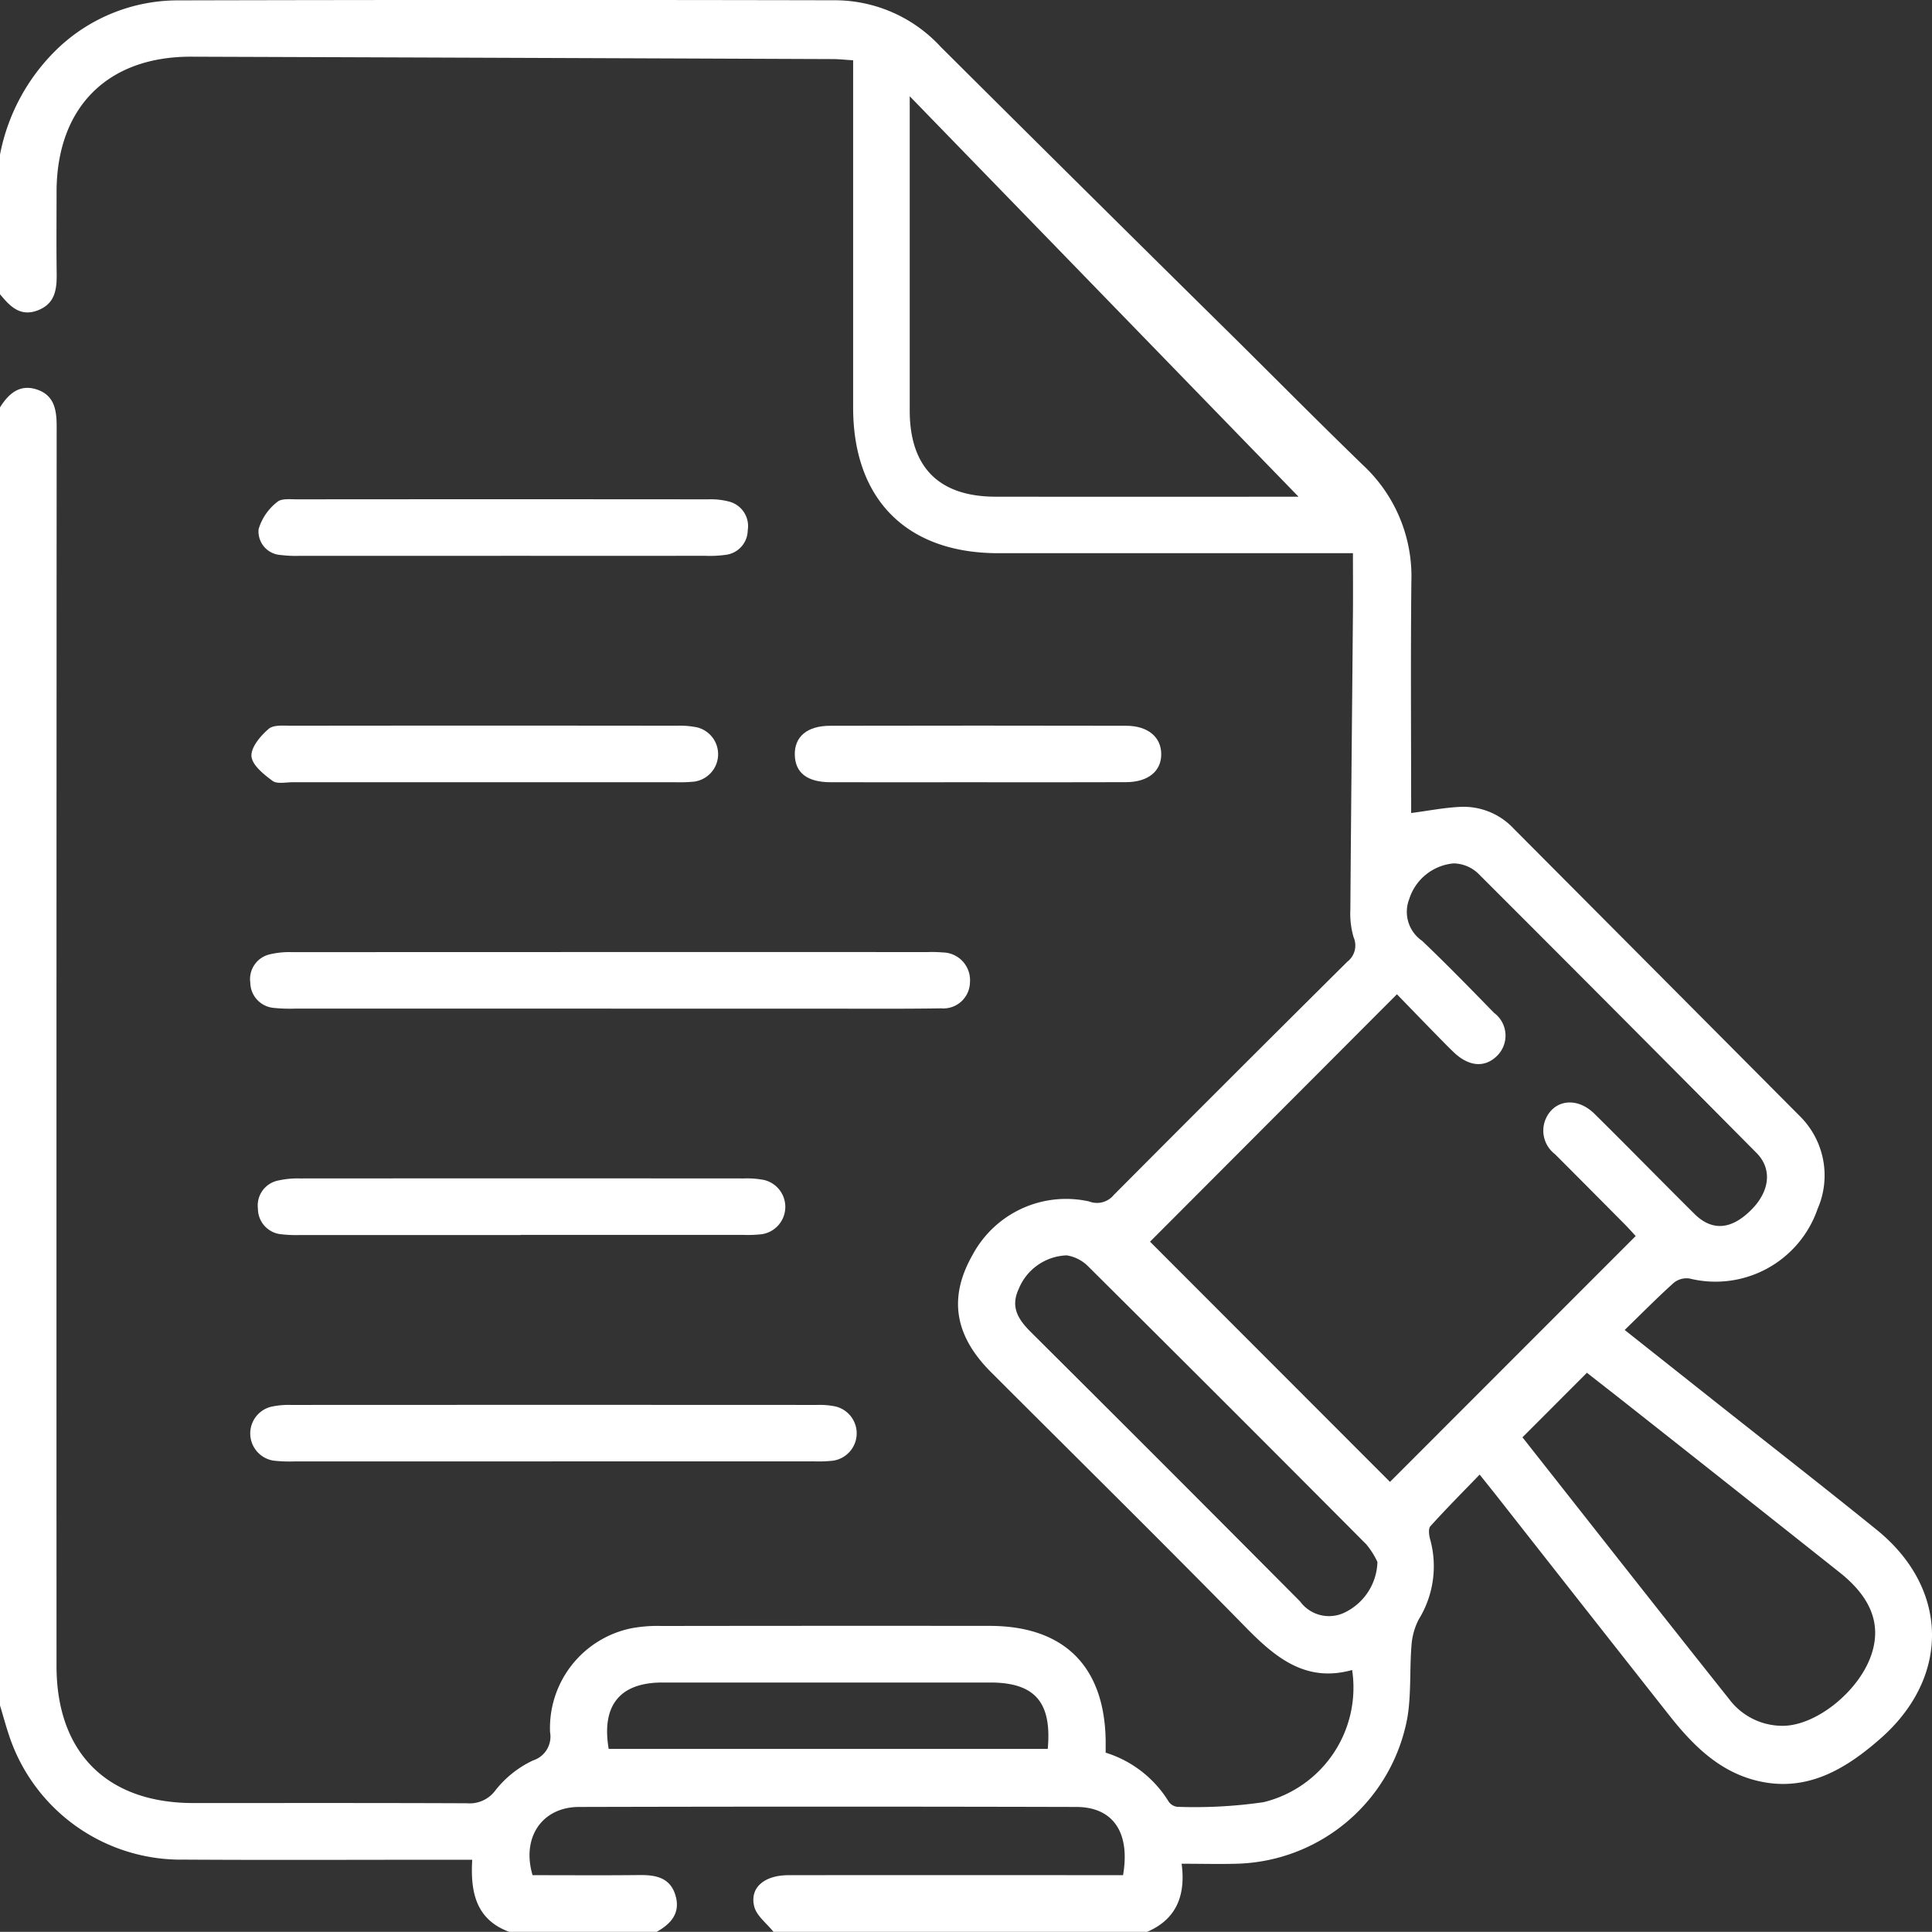
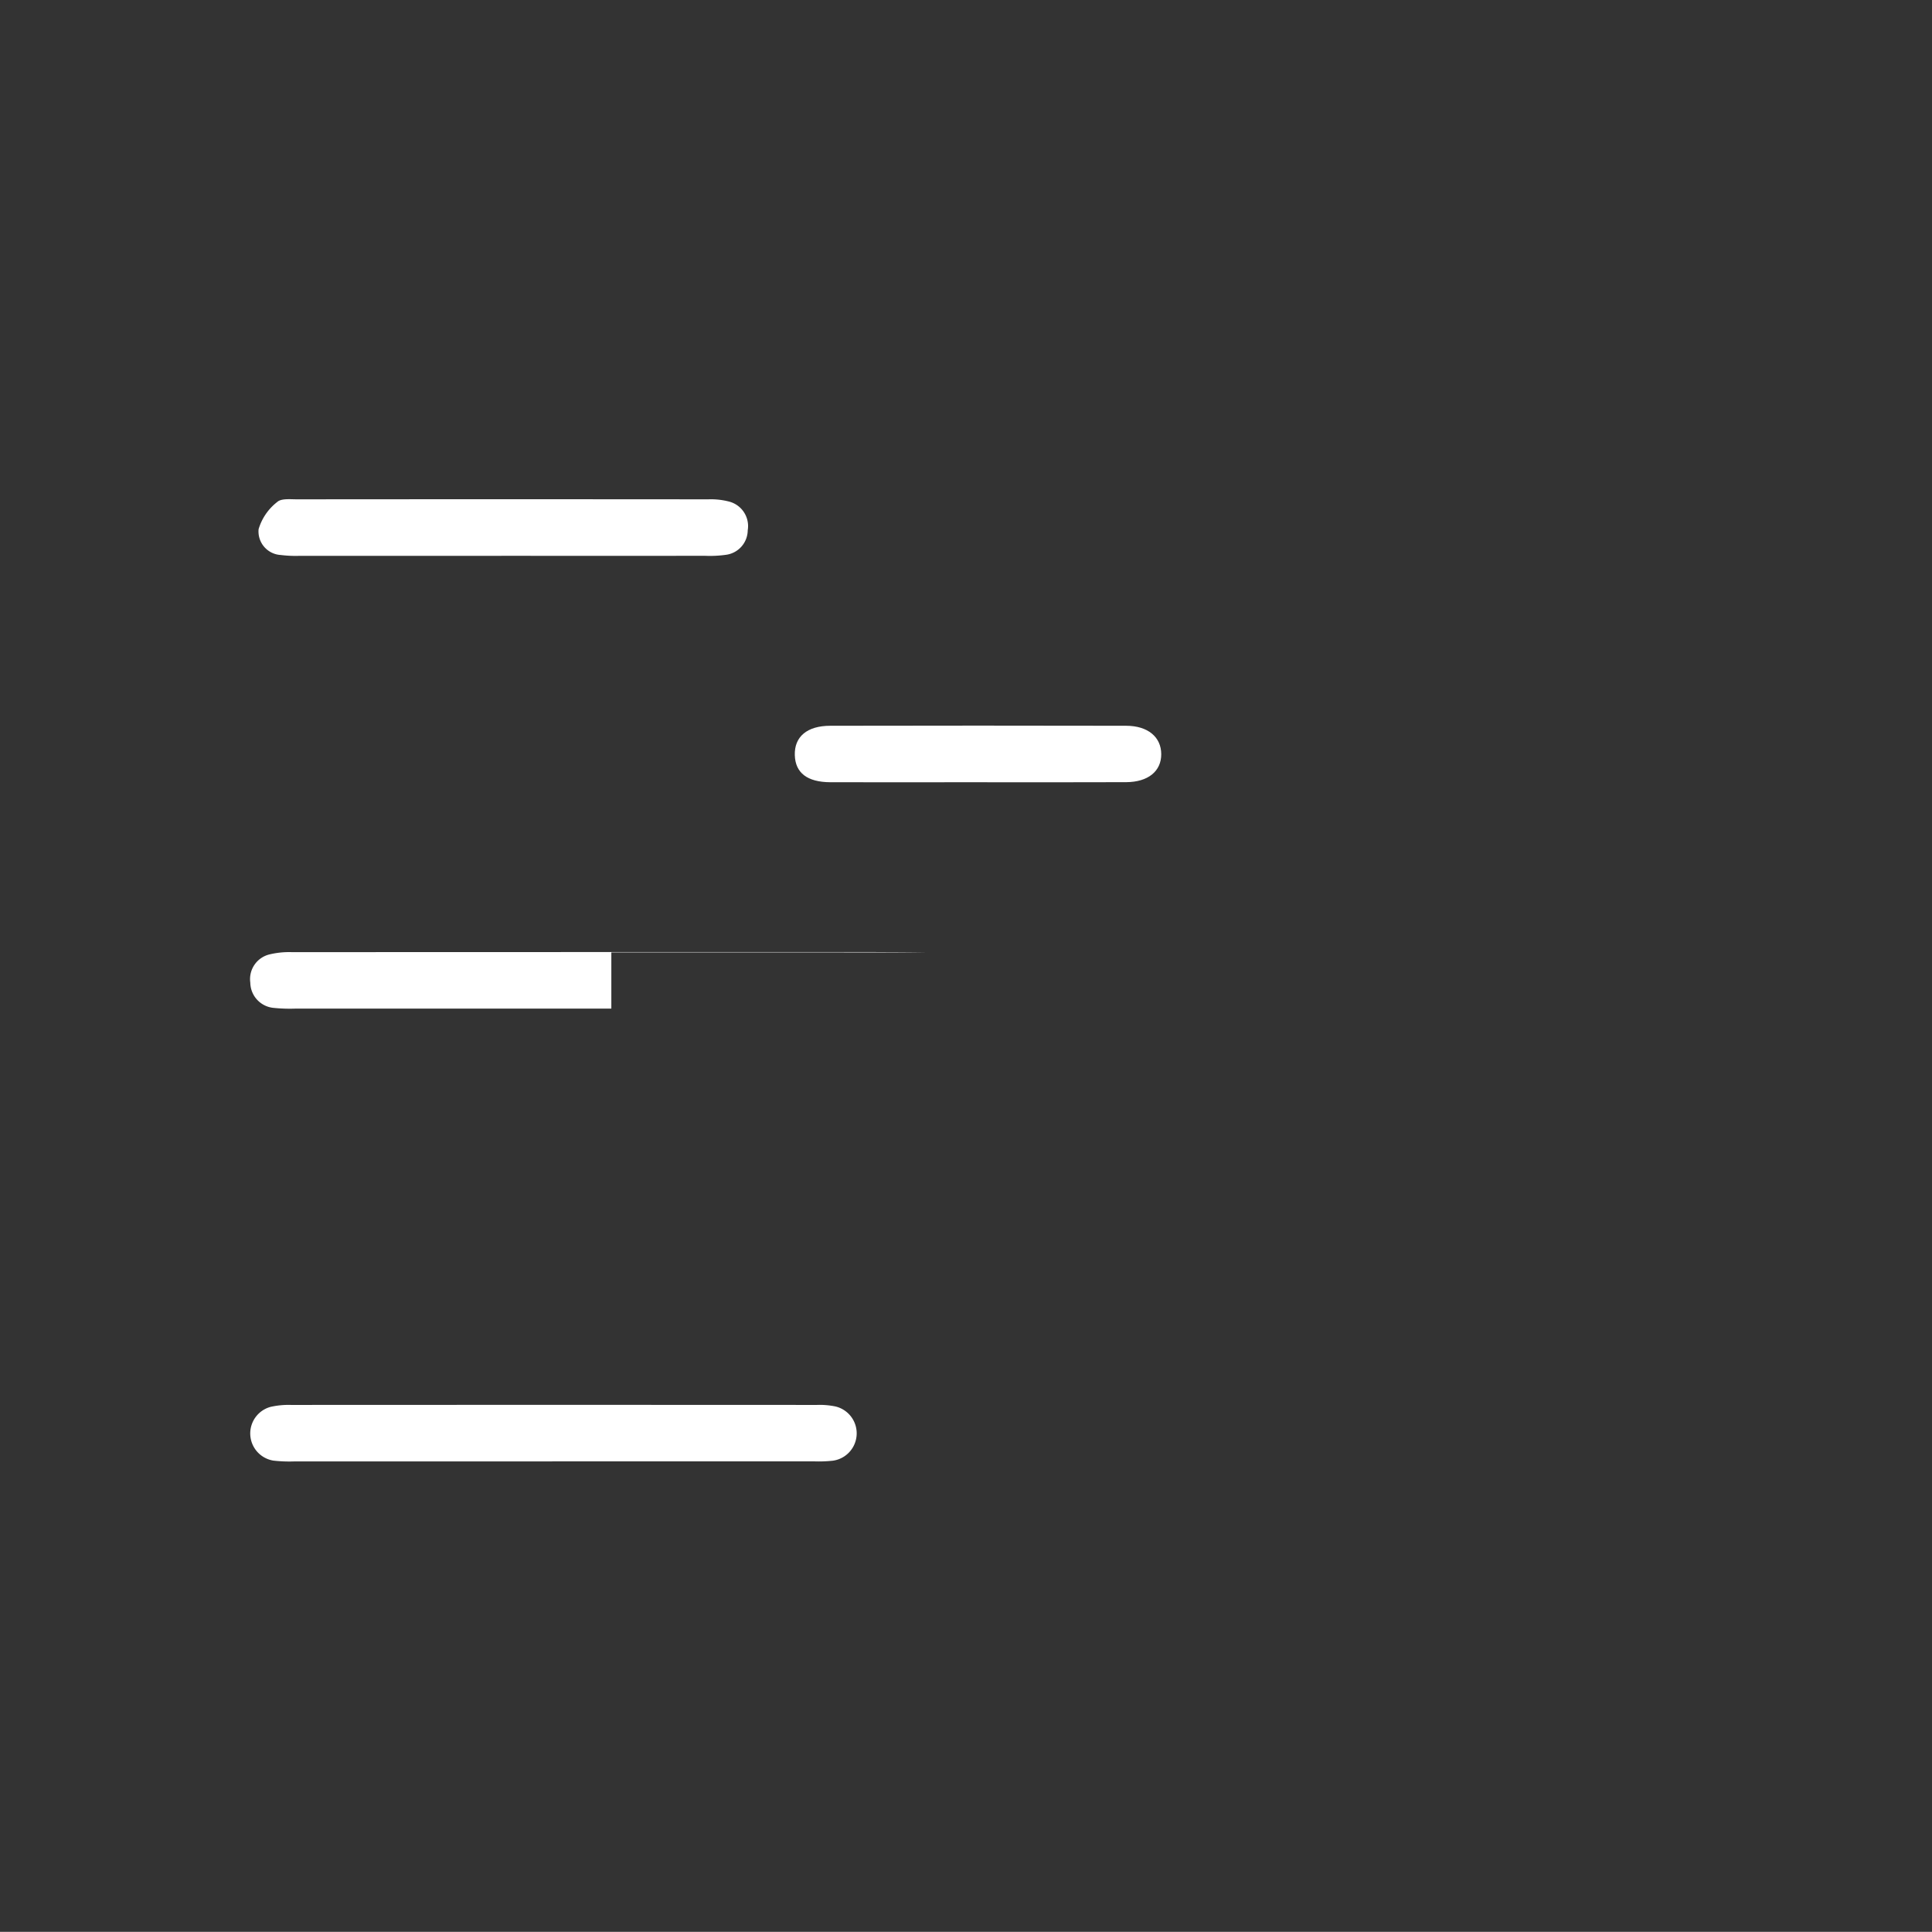
<svg xmlns="http://www.w3.org/2000/svg" id="Group_56" data-name="Group 56" width="124.762" height="124.751" viewBox="0 0 124.762 124.751">
  <rect x="0" y="0" width="124.762" height="124.751" fill="#333333" stroke="none" />
  <defs>
    <clipPath id="clip-path">
      <rect id="Rectangle_66" data-name="Rectangle 66" width="124.762" height="124.751" transform="translate(0 0)" fill="#fff" />
    </clipPath>
  </defs>
  <g id="Group_55" data-name="Group 55" clip-path="url(#clip-path)">
-     <path id="Path_144" data-name="Path 144" d="M0,9.984A12.863,12.863,0,0,1,3.874,2.993,11.267,11.267,0,0,1,11.409.024Q32.73-.027,54.05.018a9.307,9.307,0,0,1,6.7,3.01q9.411,9.37,18.865,18.695c2.8,2.772,5.572,5.571,8.4,8.31a9.811,9.811,0,0,1,3.127,7.51c-.053,4.992-.014,9.985-.014,14.96,1.123-.146,2.18-.361,3.244-.4a4.421,4.421,0,0,1,3.384,1.414Q107,62.8,116.234,72.082a5.388,5.388,0,0,1,1.14,5.985,6.974,6.974,0,0,1-8.268,4.495,1.319,1.319,0,0,0-1.016.274c-1.056.949-2.053,1.961-3.173,3.049l5.691,4.51c3.532,2.8,7.089,5.567,10.59,8.4,4.649,3.766,4.764,9.48.262,13.452-2.32,2.046-4.9,3.582-8.181,2.7-2.386-.643-4.039-2.343-5.516-4.216q-5.5-6.981-10.993-13.977c-.35-.446-.706-.888-1.219-1.53-1.092,1.131-2.165,2.207-3.181,3.335-.148.164-.089.6-.009.869a6.535,6.535,0,0,1-.745,5.15,4.335,4.335,0,0,0-.468,1.691c-.122,1.534-.013,3.1-.256,4.608a11.517,11.517,0,0,1-10.864,9.471c-1.172.041-2.347.006-3.722.006.269,2.017-.317,3.582-2.232,4.4H49.951c-.432-.546-1.1-1.034-1.247-1.648-.3-1.213.66-2.011,2.214-2.013q10.16-.01,20.318,0h1.287c.474-2.754-.638-4.4-3.012-4.406q-16.059-.041-32.119,0c-2.4.006-3.724,1.986-3,4.406,2.292,0,4.6.018,6.912-.008,1.051-.011,1.977.165,2.316,1.315s-.3,1.841-1.224,2.357H32.9c-2.175-.787-2.531-2.591-2.405-4.661-.6,0-1.038,0-1.478,0-5.71,0-11.42.027-17.13-.008A11.69,11.69,0,0,1,.627,112.193c-.233-.68-.419-1.375-.627-2.062V26.31c.558-.9,1.288-1.53,2.4-1.151s1.26,1.326,1.259,2.377q-.018,40.02-.009,80.041c0,5.6,3.248,8.855,8.835,8.858,5.888,0,11.776-.011,17.665.014a2.063,2.063,0,0,0,1.838-.828,6.713,6.713,0,0,1,2.433-1.938,1.615,1.615,0,0,0,1.1-1.826,6.575,6.575,0,0,1,5.236-6.705A9.051,9.051,0,0,1,42.7,105q10.6-.015,21.2-.006c4.808,0,7.436,2.608,7.5,7.427,0,.241,0,.482,0,.76a7.324,7.324,0,0,1,4.067,3.158.78.78,0,0,0,.566.339,30.881,30.881,0,0,0,5.567-.3,7.616,7.616,0,0,0,5.716-8.535c-2.975.829-4.934-.778-6.874-2.761C75.012,99.543,69.487,94.1,64,88.612c-2.376-2.376-2.76-4.829-1.191-7.583a6.848,6.848,0,0,1,7.521-3.444,1.4,1.4,0,0,0,1.59-.414q7.52-7.555,15.084-15.066a1.321,1.321,0,0,0,.406-1.582,5.468,5.468,0,0,1-.208-1.8c.044-6.366.111-12.732.166-19.1.011-1.248,0-2.5,0-3.9H85.779q-10.659,0-21.319,0c-5.91,0-9.366-3.476-9.367-9.4q0-10.477,0-20.955V3.894c-.471-.029-.9-.077-1.321-.079q-20.71-.083-41.419-.154c-5.426-.016-8.694,3.285-8.7,8.734,0,1.746-.017,3.493.007,5.238.014,1.029-.085,1.969-1.212,2.405C1.3,20.483.637,19.771,0,19ZM105.626,79.819c-.2-.219-.467-.519-.747-.8q-2.229-2.25-4.468-4.491a1.91,1.91,0,0,1-.629-2.185c.52-1.331,2.034-1.551,3.179-.422,2.168,2.139,4.294,4.32,6.456,6.464,1.152,1.143,2.406,1.029,3.7-.284,1.18-1.2,1.327-2.625.314-3.647q-8.962-9.039-17.966-18.038a2.358,2.358,0,0,0-1.6-.661A3.318,3.318,0,0,0,91,58.067a2.268,2.268,0,0,0,.835,2.688c1.587,1.512,3.117,3.084,4.648,4.654a1.83,1.83,0,0,1,.179,2.786c-.788.771-1.814.684-2.786-.245-.352-.336-.692-.686-1.032-1.034-.9-.917-1.786-1.835-2.635-2.709L74.266,80.184,89.76,95.695l15.866-15.876M84.478,32.077l-.391.238-25.34-26.1V7.752q0,9.378,0,18.757c0,3.663,1.887,5.562,5.542,5.566q9.561.01,19.123,0h1.065M98.315,92.816c4.4,5.582,8.851,11.257,13.342,16.9a4.3,4.3,0,0,0,3.475,1.731c2.13-.006,4.87-2.188,5.693-4.529.693-1.972.043-3.732-2.033-5.38q-6.906-5.482-13.829-10.942c-.85-.672-1.706-1.336-2.485-1.947l-4.163,4.168m-9.366,8.05a5.044,5.044,0,0,0-.722-1.142q-8.968-9.015-17.989-17.979a2.5,2.5,0,0,0-1.354-.679,3.478,3.478,0,0,0-3.1,2.171c-.55,1.177-.025,1.976.789,2.786q8.713,8.667,17.377,17.385a2.314,2.314,0,0,0,2.8.761,3.741,3.741,0,0,0,2.2-3.3M67.66,112.938c.276-3.027-.84-4.286-3.72-4.287q-10.579,0-21.158,0c-2.746,0-3.953,1.47-3.475,4.286Z" fill="#fff" />
-     <path id="Path_145" data-name="Path 145" d="M39.478,65.134q-10.224,0-20.449,0a10.257,10.257,0,0,1-1.336-.046,1.659,1.659,0,0,1-1.529-1.63,1.639,1.639,0,0,1,1.272-1.833,5.428,5.428,0,0,1,1.443-.138q20.509-.01,41.019-.005a8.3,8.3,0,0,1,.973.023,1.79,1.79,0,0,1,1.766,1.925,1.719,1.719,0,0,1-1.859,1.686c-2.555.039-5.112.019-7.668.02H39.478" fill="#fff" />
+     <path id="Path_145" data-name="Path 145" d="M39.478,65.134q-10.224,0-20.449,0a10.257,10.257,0,0,1-1.336-.046,1.659,1.659,0,0,1-1.529-1.63,1.639,1.639,0,0,1,1.272-1.833,5.428,5.428,0,0,1,1.443-.138q20.509-.01,41.019-.005c-2.555.039-5.112.019-7.668.02H39.478" fill="#fff" />
    <path id="Path_146" data-name="Path 146" d="M35.662,94.374q-8.337,0-16.673,0a9,9,0,0,1-1.335-.053,1.777,1.777,0,0,1-.18-3.47,5.263,5.263,0,0,1,1.323-.125q16.977-.009,33.954,0a5,5,0,0,1,1.206.1,1.784,1.784,0,0,1-.165,3.5,8.461,8.461,0,0,1-1.214.044q-8.458,0-16.916,0" fill="#fff" />
-     <path id="Path_147" data-name="Path 147" d="M33.624,79.754q-7.124,0-14.248,0a8.467,8.467,0,0,1-1.214-.049,1.66,1.66,0,0,1-1.506-1.653,1.642,1.642,0,0,1,1.3-1.816A5.85,5.85,0,0,1,19.4,76.1q14.309-.01,28.617,0a5.824,5.824,0,0,1,1.329.1,1.786,1.786,0,0,1-.139,3.5,8.056,8.056,0,0,1-1.215.045q-7.184,0-14.369,0" fill="#fff" />
    <path id="Path_148" data-name="Path 148" d="M32.376,35.894q-6.514,0-13.029,0a7.668,7.668,0,0,1-1.214-.054A1.522,1.522,0,0,1,16.7,34.17a3.474,3.474,0,0,1,1.2-1.752c.262-.242.851-.172,1.293-.173q13.272-.012,26.545,0a4.635,4.635,0,0,1,1.323.14,1.635,1.635,0,0,1,1.225,1.858,1.615,1.615,0,0,1-1.418,1.586,7.506,7.506,0,0,1-1.335.063q-6.576.006-13.151,0" fill="#fff" />
-     <path id="Path_149" data-name="Path 149" d="M31.316,50.514q-6.207,0-12.413,0c-.445,0-1.013.129-1.309-.091-.566-.419-1.315-1.021-1.355-1.593s.589-1.318,1.115-1.765c.328-.28,1.007-.195,1.528-.2q12.412-.015,24.824,0a5.5,5.5,0,0,1,1.328.11,1.786,1.786,0,0,1-.214,3.5,9.626,9.626,0,0,1-1.214.039q-6.146,0-12.29,0" fill="#fff" />
    <path id="Path_150" data-name="Path 150" d="M63.116,50.514c-3.164,0-6.326.008-9.49,0-1.5-.006-2.265-.607-2.3-1.746-.037-1.186.783-1.9,2.295-1.9q9.551-.02,19.1,0c1.411,0,2.265.733,2.268,1.833s-.842,1.8-2.264,1.809c-3.2.014-6.407.005-9.609.005" fill="#fff" />
  </g>
</svg>